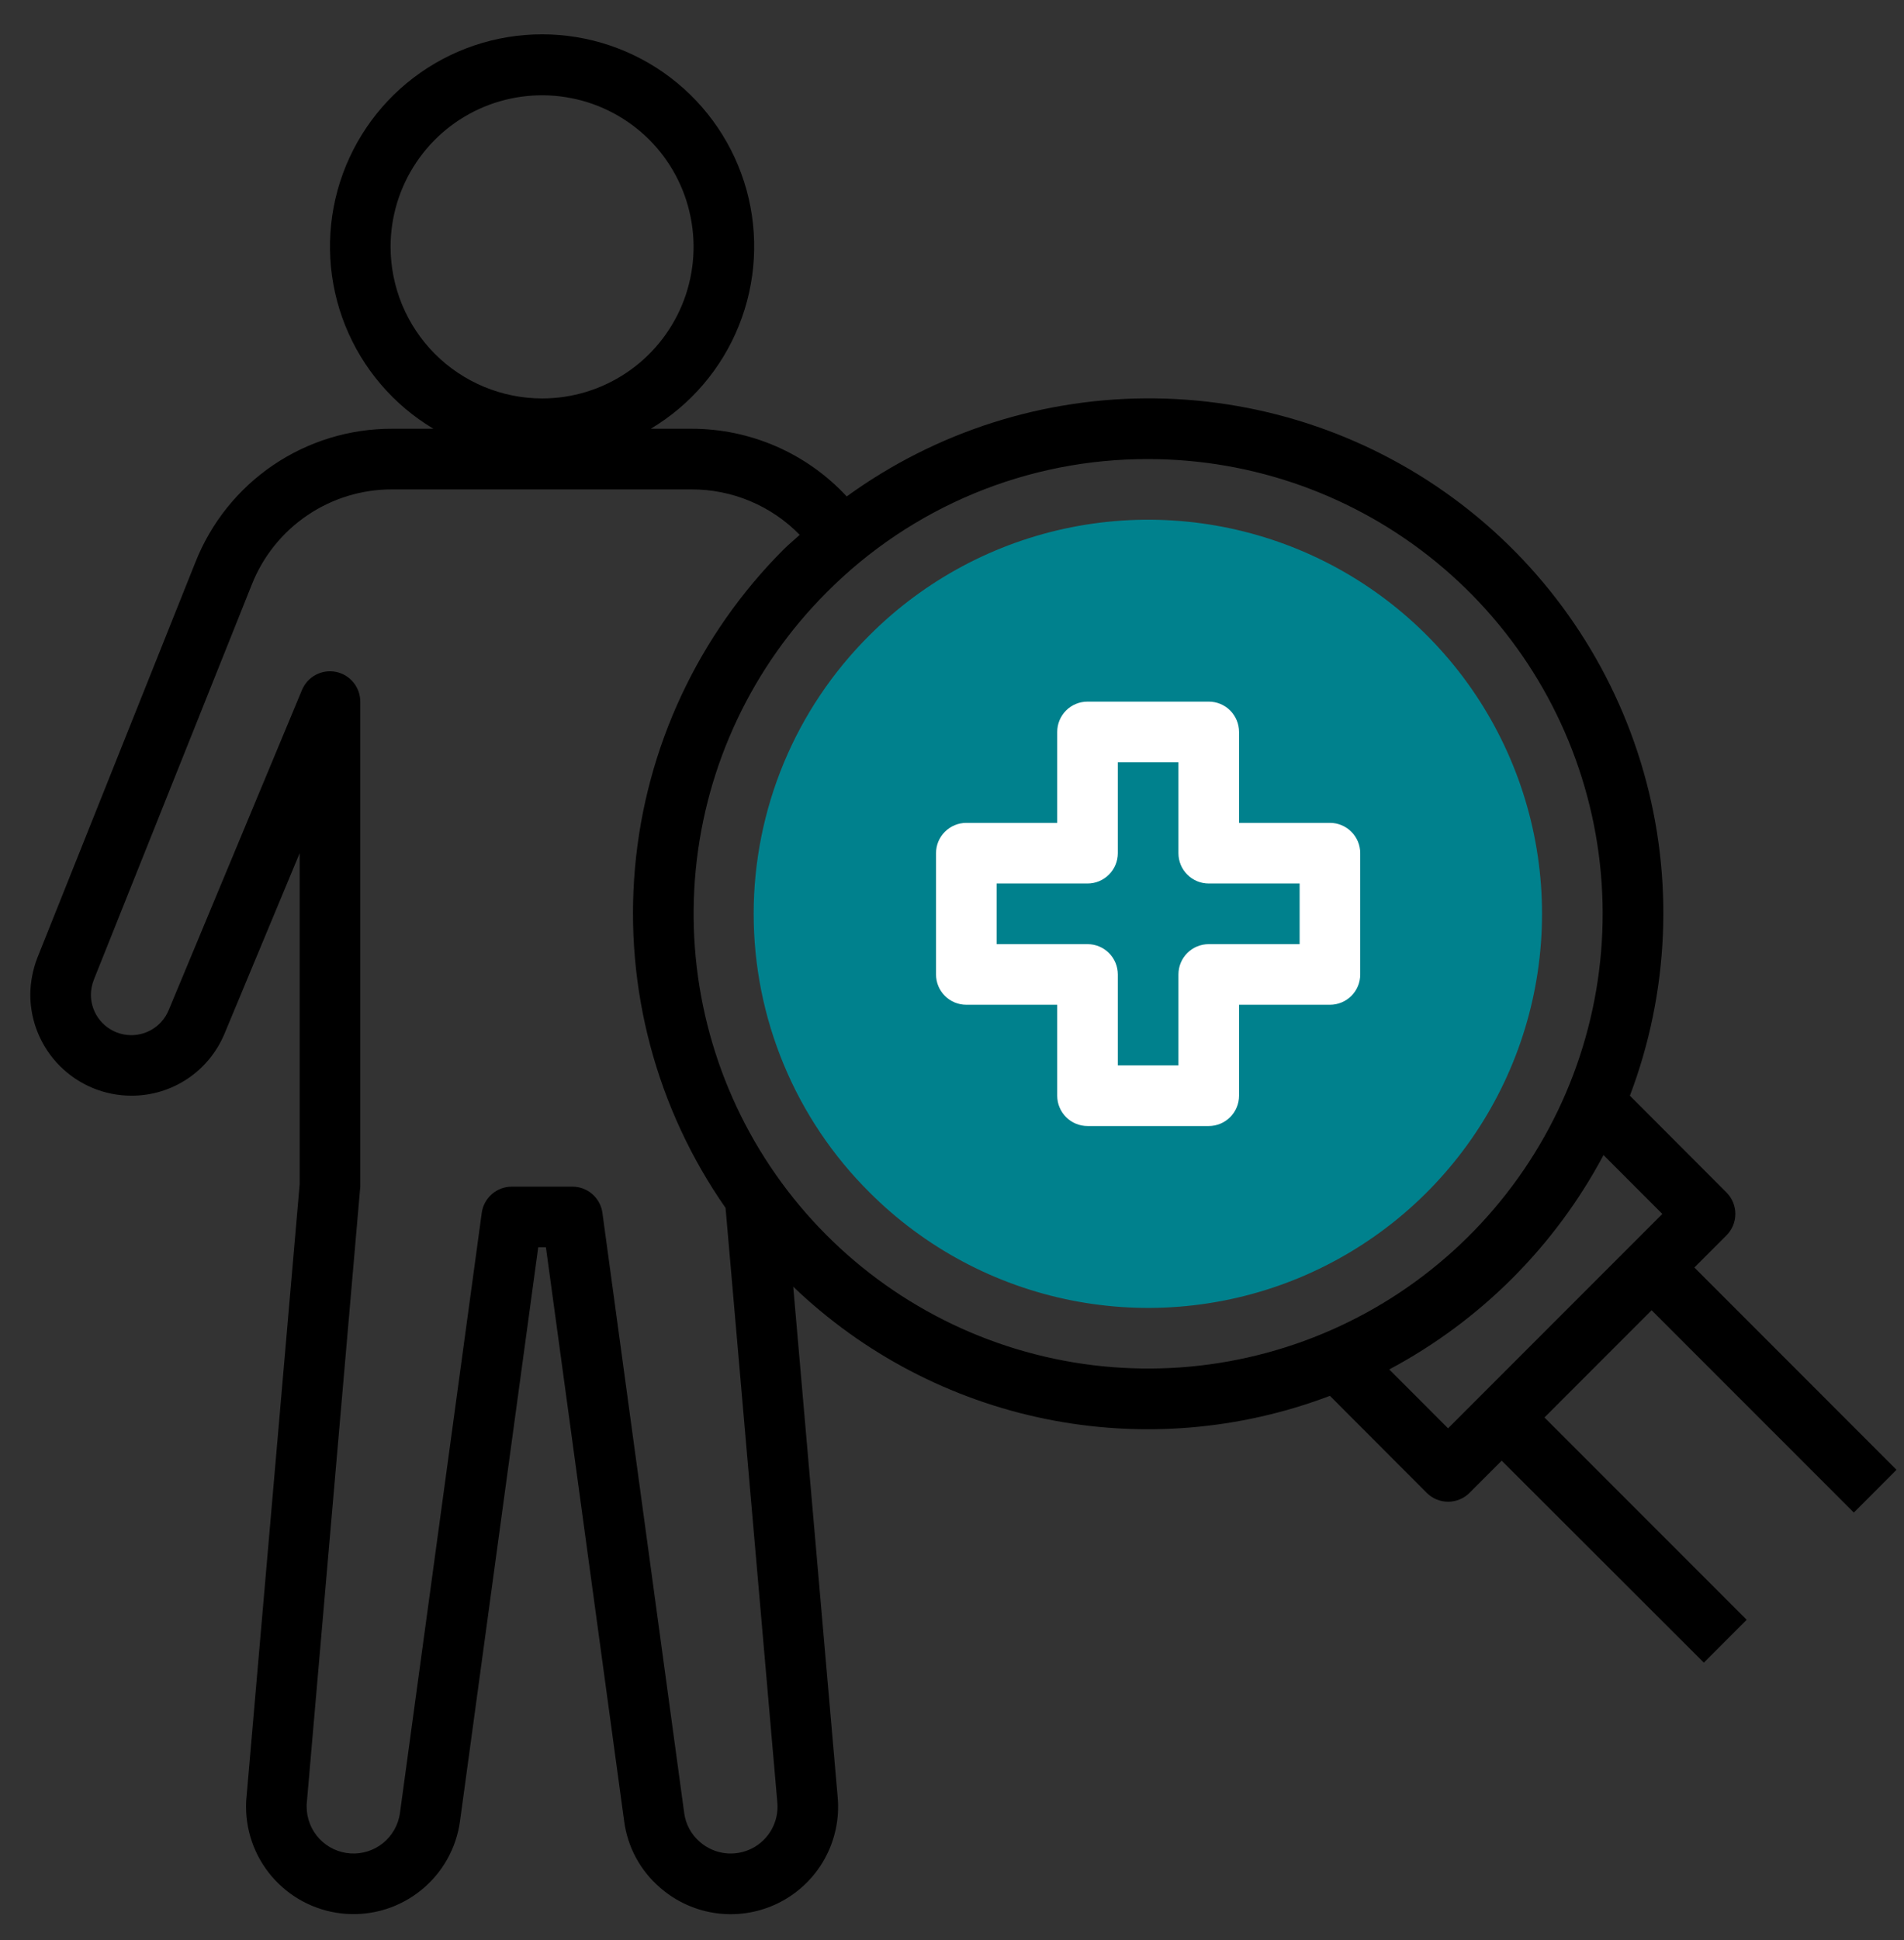
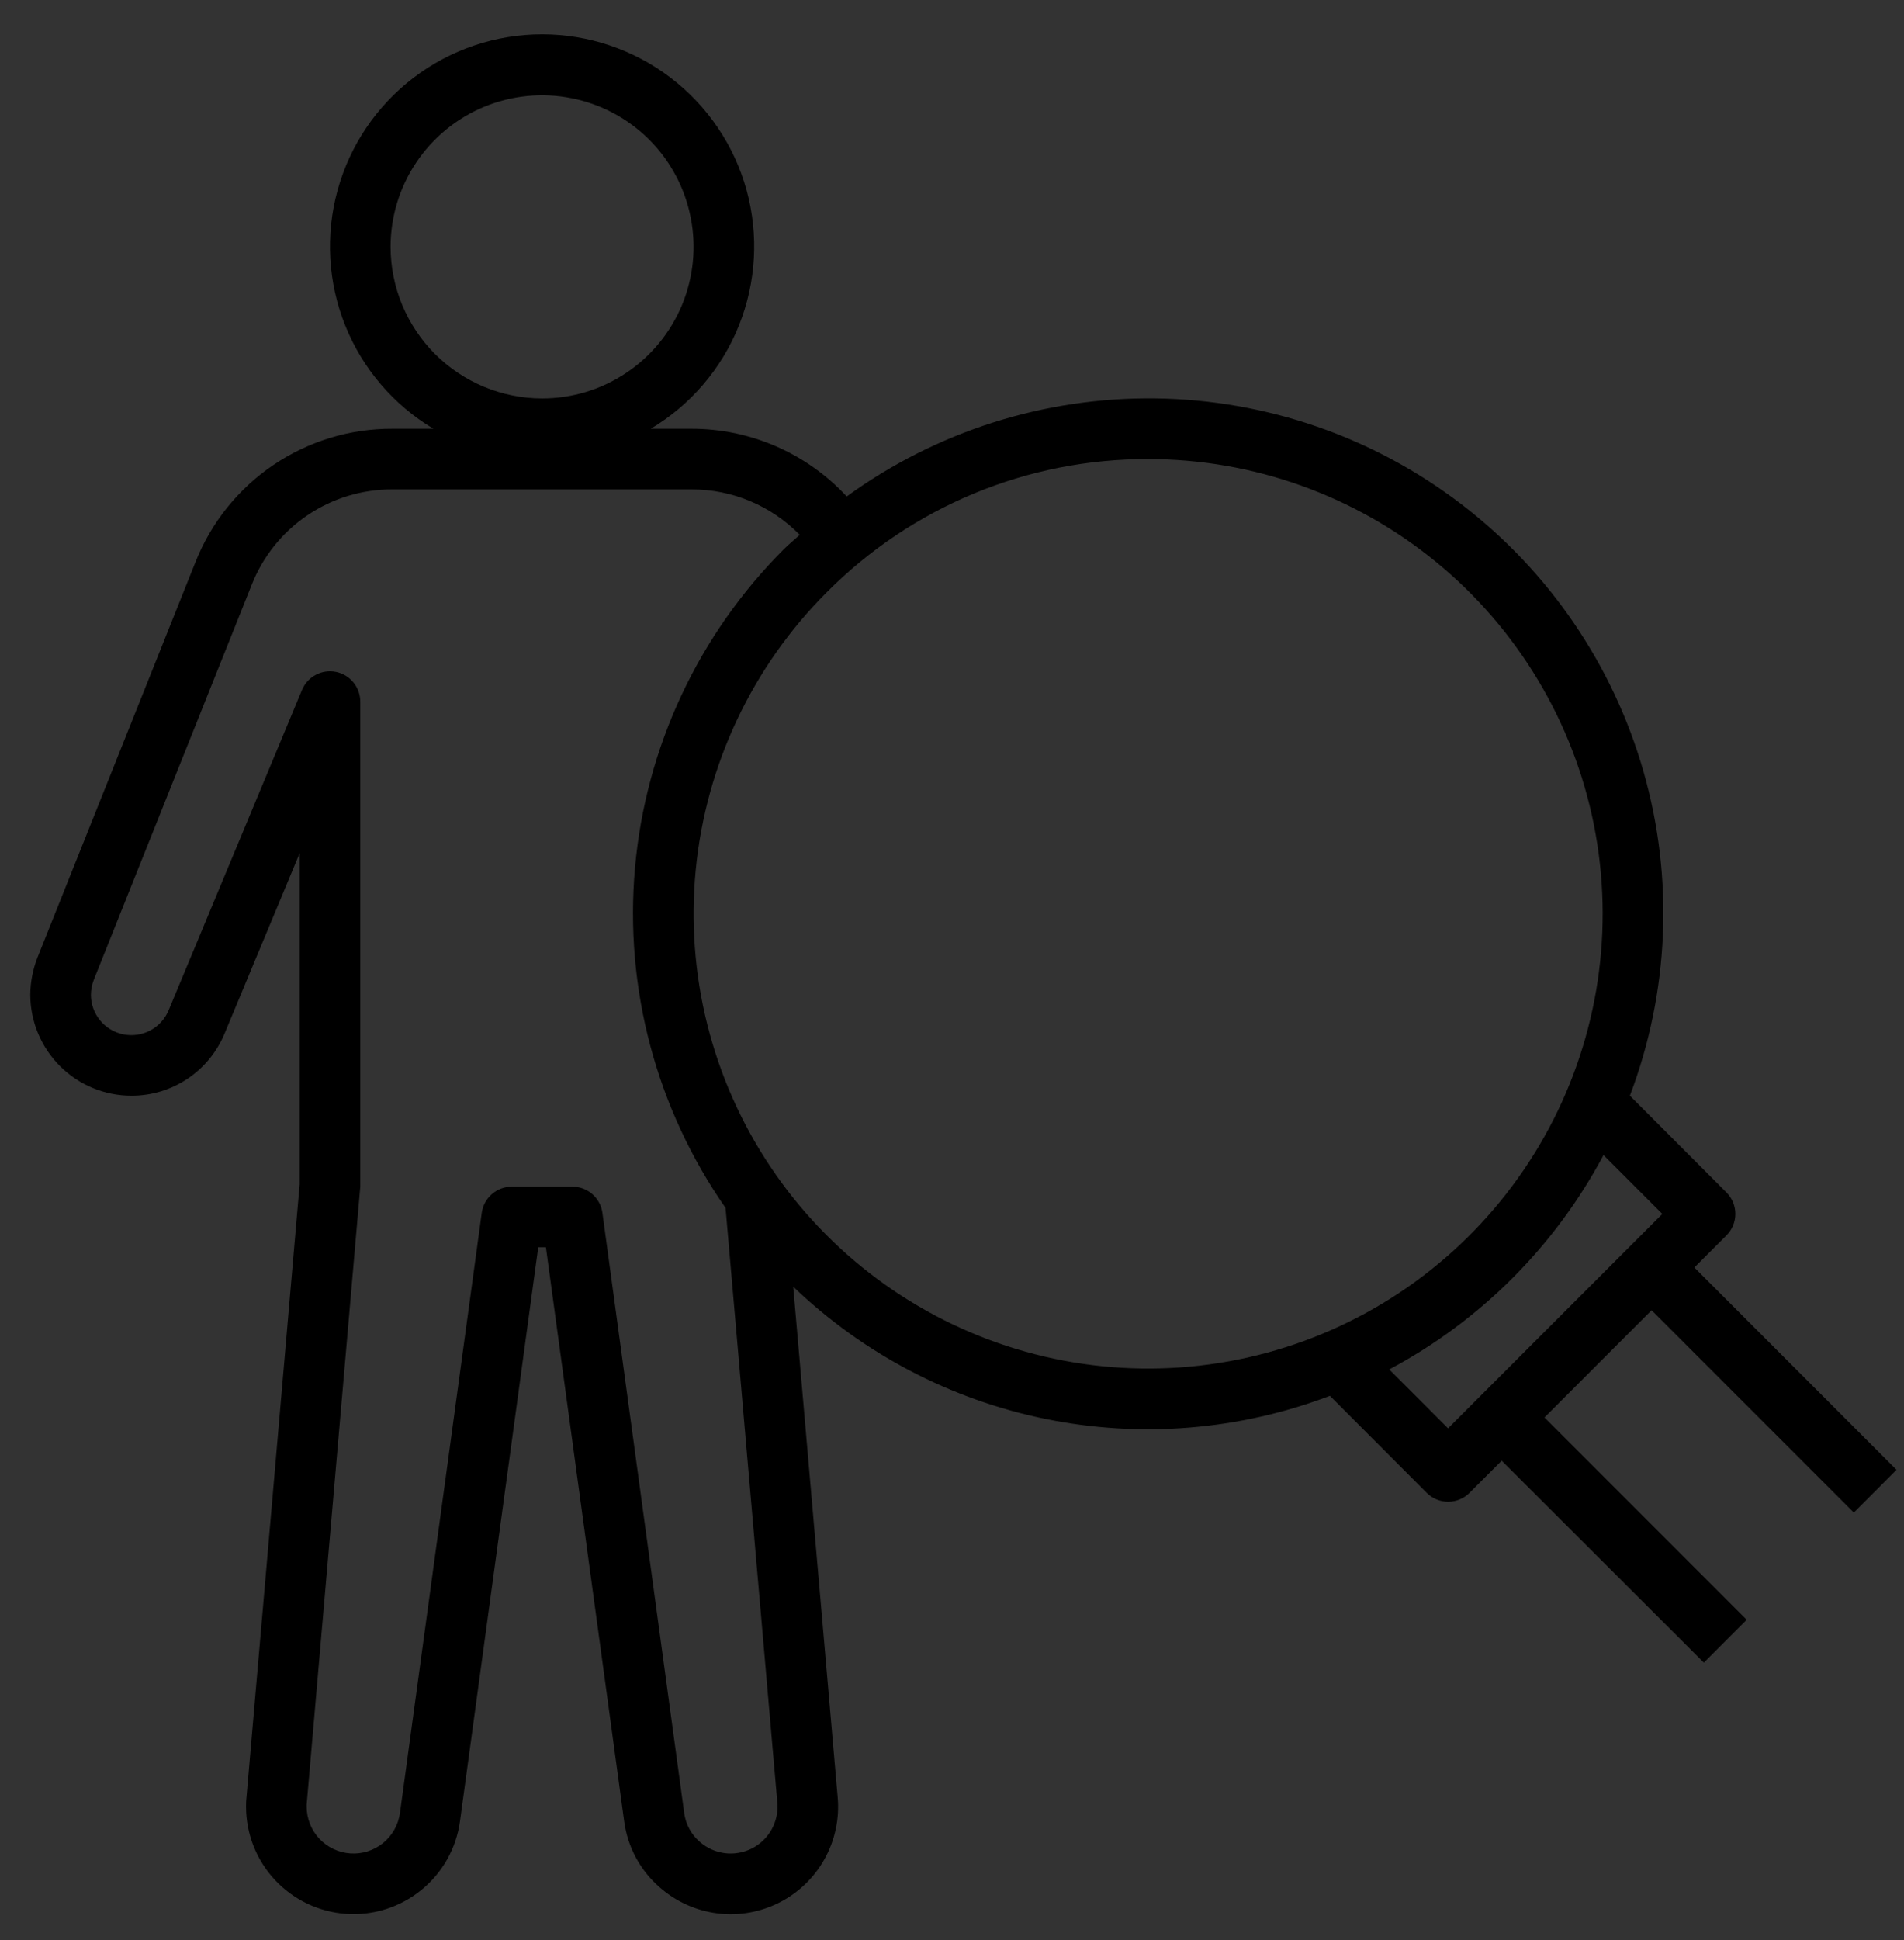
<svg xmlns="http://www.w3.org/2000/svg" width="54" height="55" viewBox="0 0 54 55" fill="none">
  <rect x="0" y="0" width="54" height="55" fill="#333333" stroke="none" />
  <path d="M3.73 31.06C4.295 31.061 4.849 30.894 5.319 30.579C5.789 30.265 6.155 29.817 6.371 29.294L8.499 24.185V33.567L6.994 50.912C6.982 51.014 6.976 51.116 6.978 51.219C6.98 51.991 7.274 52.733 7.802 53.296C8.33 53.86 9.052 54.202 9.822 54.253C10.592 54.305 11.353 54.063 11.951 53.575C12.55 53.088 12.941 52.392 13.046 51.627L15.265 35.357H15.483L17.701 51.621C17.797 52.356 18.16 53.029 18.722 53.511C19.18 53.911 19.747 54.164 20.35 54.239C20.953 54.314 21.565 54.206 22.106 53.931C22.648 53.655 23.094 53.224 23.389 52.692C23.683 52.161 23.812 51.553 23.758 50.948L22.497 36.474C24.482 38.377 26.965 39.677 29.66 40.224C32.354 40.772 35.148 40.544 37.718 39.568L40.463 42.318C40.624 42.479 40.843 42.57 41.07 42.57C41.298 42.57 41.517 42.479 41.678 42.318L42.59 41.406L48.323 47.131L49.538 45.916L43.803 40.181L46.842 37.142L52.577 42.877L53.788 41.665L48.054 35.93L48.965 35.019C49.127 34.858 49.217 34.639 49.217 34.411C49.217 34.183 49.127 33.965 48.965 33.803L46.226 31.06C47.34 28.123 47.477 24.905 46.616 21.885C45.755 18.864 43.942 16.201 41.447 14.293C38.952 12.385 35.908 11.333 32.767 11.293C29.626 11.254 26.556 12.229 24.014 14.073C23.453 13.468 22.773 12.985 22.017 12.655C21.261 12.325 20.445 12.154 19.619 12.154H18.457C19.588 11.479 20.466 10.452 20.956 9.23C21.447 8.008 21.523 6.659 21.174 5.389C20.823 4.12 20.067 3 19.019 2.203C17.971 1.405 16.691 0.973 15.374 0.973C14.057 0.973 12.777 1.405 11.729 2.203C10.682 3 9.925 4.12 9.575 5.389C9.225 6.659 9.301 8.008 9.792 9.23C10.283 10.452 11.161 11.479 12.292 12.154H11.129C9.925 12.149 8.749 12.508 7.752 13.182C6.755 13.857 5.986 14.816 5.543 15.935L1.061 27.147C0.931 27.482 0.862 27.839 0.859 28.199C0.861 28.958 1.165 29.686 1.703 30.223C2.241 30.759 2.97 31.061 3.73 31.06ZM47.146 34.412L41.069 40.489L39.401 38.82C41.986 37.444 44.102 35.328 45.478 32.743L47.146 34.412ZM32.562 13.014C35.544 13.013 38.434 14.047 40.74 15.939C43.045 17.831 44.623 20.463 45.206 23.388C45.788 26.313 45.337 29.35 43.932 31.98C42.526 34.61 40.252 36.672 37.497 37.813C34.741 38.955 31.676 39.105 28.822 38.24C25.968 37.374 23.502 35.546 21.845 33.066C20.188 30.587 19.442 27.609 19.734 24.641C20.026 21.673 21.338 18.898 23.447 16.79C24.641 15.589 26.062 14.637 27.626 13.988C29.191 13.34 30.868 13.009 32.562 13.014ZM11.077 6.998C11.077 6.148 11.329 5.317 11.802 4.611C12.274 3.904 12.945 3.353 13.73 3.028C14.515 2.703 15.379 2.618 16.212 2.784C17.046 2.949 17.812 3.359 18.413 3.959C19.014 4.56 19.423 5.326 19.588 6.16C19.754 6.993 19.669 7.857 19.344 8.642C19.019 9.427 18.468 10.098 17.761 10.57C17.055 11.043 16.224 11.295 15.374 11.295C14.235 11.293 13.143 10.84 12.337 10.035C11.532 9.229 11.079 8.137 11.077 6.998ZM2.662 27.77L7.141 16.572C7.457 15.773 8.006 15.088 8.718 14.607C9.43 14.125 10.27 13.869 11.129 13.873H19.619C20.19 13.873 20.755 13.986 21.281 14.208C21.807 14.429 22.283 14.754 22.681 15.162C22.532 15.299 22.375 15.426 22.231 15.569C19.806 17.991 18.311 21.19 18.009 24.604C17.707 28.018 18.616 31.43 20.578 34.241L22.046 51.094C22.07 51.359 22.015 51.624 21.886 51.857C21.758 52.089 21.562 52.278 21.326 52.398C21.089 52.518 20.821 52.565 20.558 52.532C20.294 52.498 20.047 52.387 19.847 52.211C19.604 52.003 19.447 51.712 19.405 51.395L17.085 34.379C17.057 34.174 16.955 33.986 16.798 33.849C16.642 33.713 16.441 33.638 16.234 33.639H14.515C14.307 33.638 14.106 33.714 13.95 33.85C13.793 33.987 13.691 34.176 13.663 34.382L11.343 51.397C11.296 51.73 11.125 52.033 10.865 52.245C10.604 52.456 10.273 52.562 9.938 52.539C9.602 52.517 9.288 52.368 9.058 52.124C8.828 51.879 8.699 51.556 8.697 51.22C8.696 51.179 8.697 51.138 8.702 51.097L10.218 33.639V19.889C10.218 19.69 10.149 19.497 10.023 19.344C9.897 19.19 9.722 19.085 9.527 19.046C9.332 19.007 9.13 19.036 8.955 19.13C8.779 19.223 8.642 19.374 8.565 19.558L4.784 28.635C4.683 28.88 4.5 29.083 4.266 29.208C4.032 29.333 3.762 29.374 3.502 29.322C3.242 29.271 3.007 29.131 2.839 28.926C2.671 28.721 2.578 28.464 2.578 28.199C2.58 28.052 2.609 27.907 2.662 27.77Z" fill="black" />
-   <path d="M24.663 33.803C26.225 35.366 28.216 36.43 30.383 36.861C32.55 37.292 34.796 37.071 36.838 36.226C38.879 35.38 40.624 33.948 41.852 32.111C43.079 30.274 43.734 28.114 43.734 25.904C43.734 23.694 43.079 21.534 41.852 19.697C40.624 17.86 38.879 16.428 36.838 15.582C34.796 14.737 32.55 14.516 30.383 14.947C28.216 15.378 26.225 16.442 24.663 18.005C23.621 19.04 22.794 20.27 22.23 21.626C21.666 22.982 21.375 24.436 21.375 25.904C21.375 27.372 21.666 28.826 22.23 30.182C22.794 31.538 23.621 32.769 24.663 33.803Z" fill="#00818D" />
-   <path d="M27.406 28.482H29.984V31.061C29.984 31.288 30.075 31.507 30.236 31.668C30.397 31.829 30.616 31.92 30.844 31.92H34.281C34.509 31.92 34.728 31.829 34.889 31.668C35.05 31.507 35.141 31.288 35.141 31.061V28.482H37.719C37.947 28.482 38.165 28.392 38.326 28.231C38.488 28.07 38.578 27.851 38.578 27.623V24.186C38.578 23.958 38.488 23.739 38.326 23.578C38.165 23.417 37.947 23.326 37.719 23.326H35.141V20.748C35.141 20.52 35.05 20.302 34.889 20.14C34.728 19.979 34.509 19.889 34.281 19.889H30.844C30.616 19.889 30.397 19.979 30.236 20.14C30.075 20.302 29.984 20.52 29.984 20.748V23.326H27.406C27.178 23.326 26.96 23.417 26.799 23.578C26.637 23.739 26.547 23.958 26.547 24.186V27.623C26.547 27.851 26.637 28.07 26.799 28.231C26.96 28.392 27.178 28.482 27.406 28.482ZM28.266 25.045H30.844C31.072 25.045 31.29 24.954 31.451 24.793C31.613 24.632 31.703 24.413 31.703 24.186V21.607H33.422V24.186C33.422 24.413 33.512 24.632 33.674 24.793C33.835 24.954 34.053 25.045 34.281 25.045H36.859V26.764H34.281C34.053 26.764 33.835 26.854 33.674 27.015C33.512 27.177 33.422 27.395 33.422 27.623V30.201H31.703V27.623C31.703 27.395 31.613 27.177 31.451 27.015C31.29 26.854 31.072 26.764 30.844 26.764H28.266V25.045Z" fill="white" />
</svg>